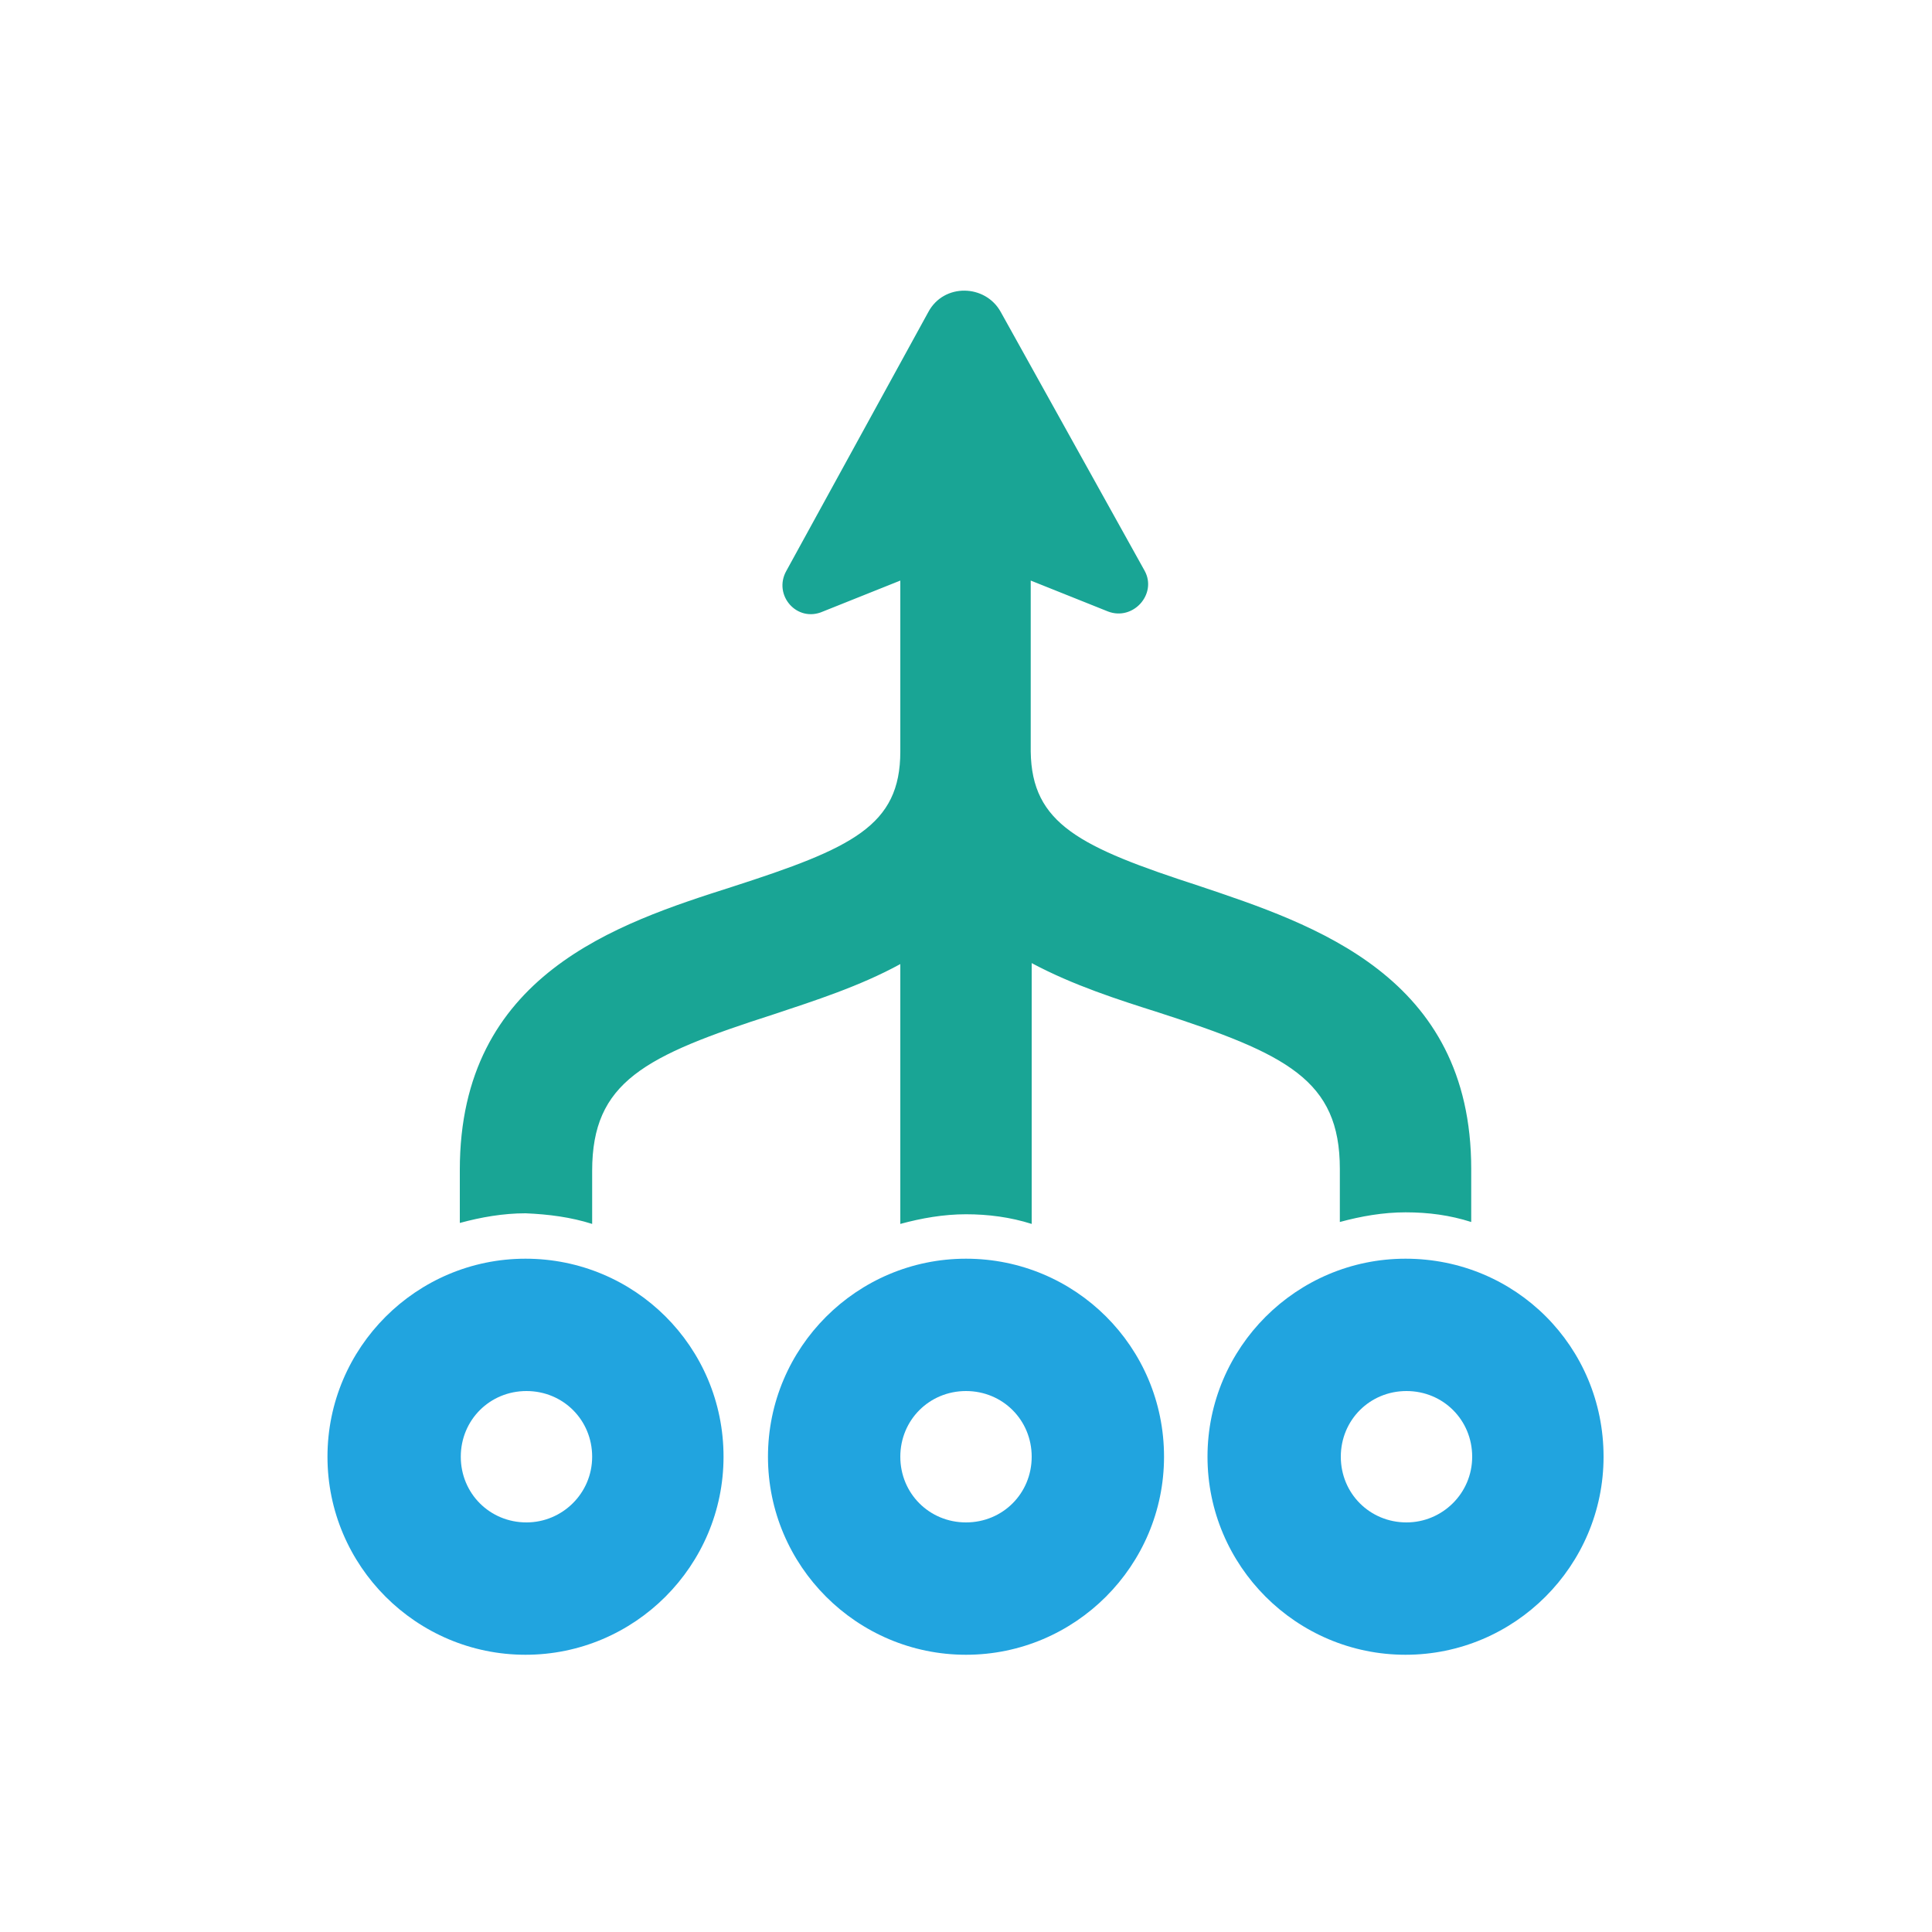
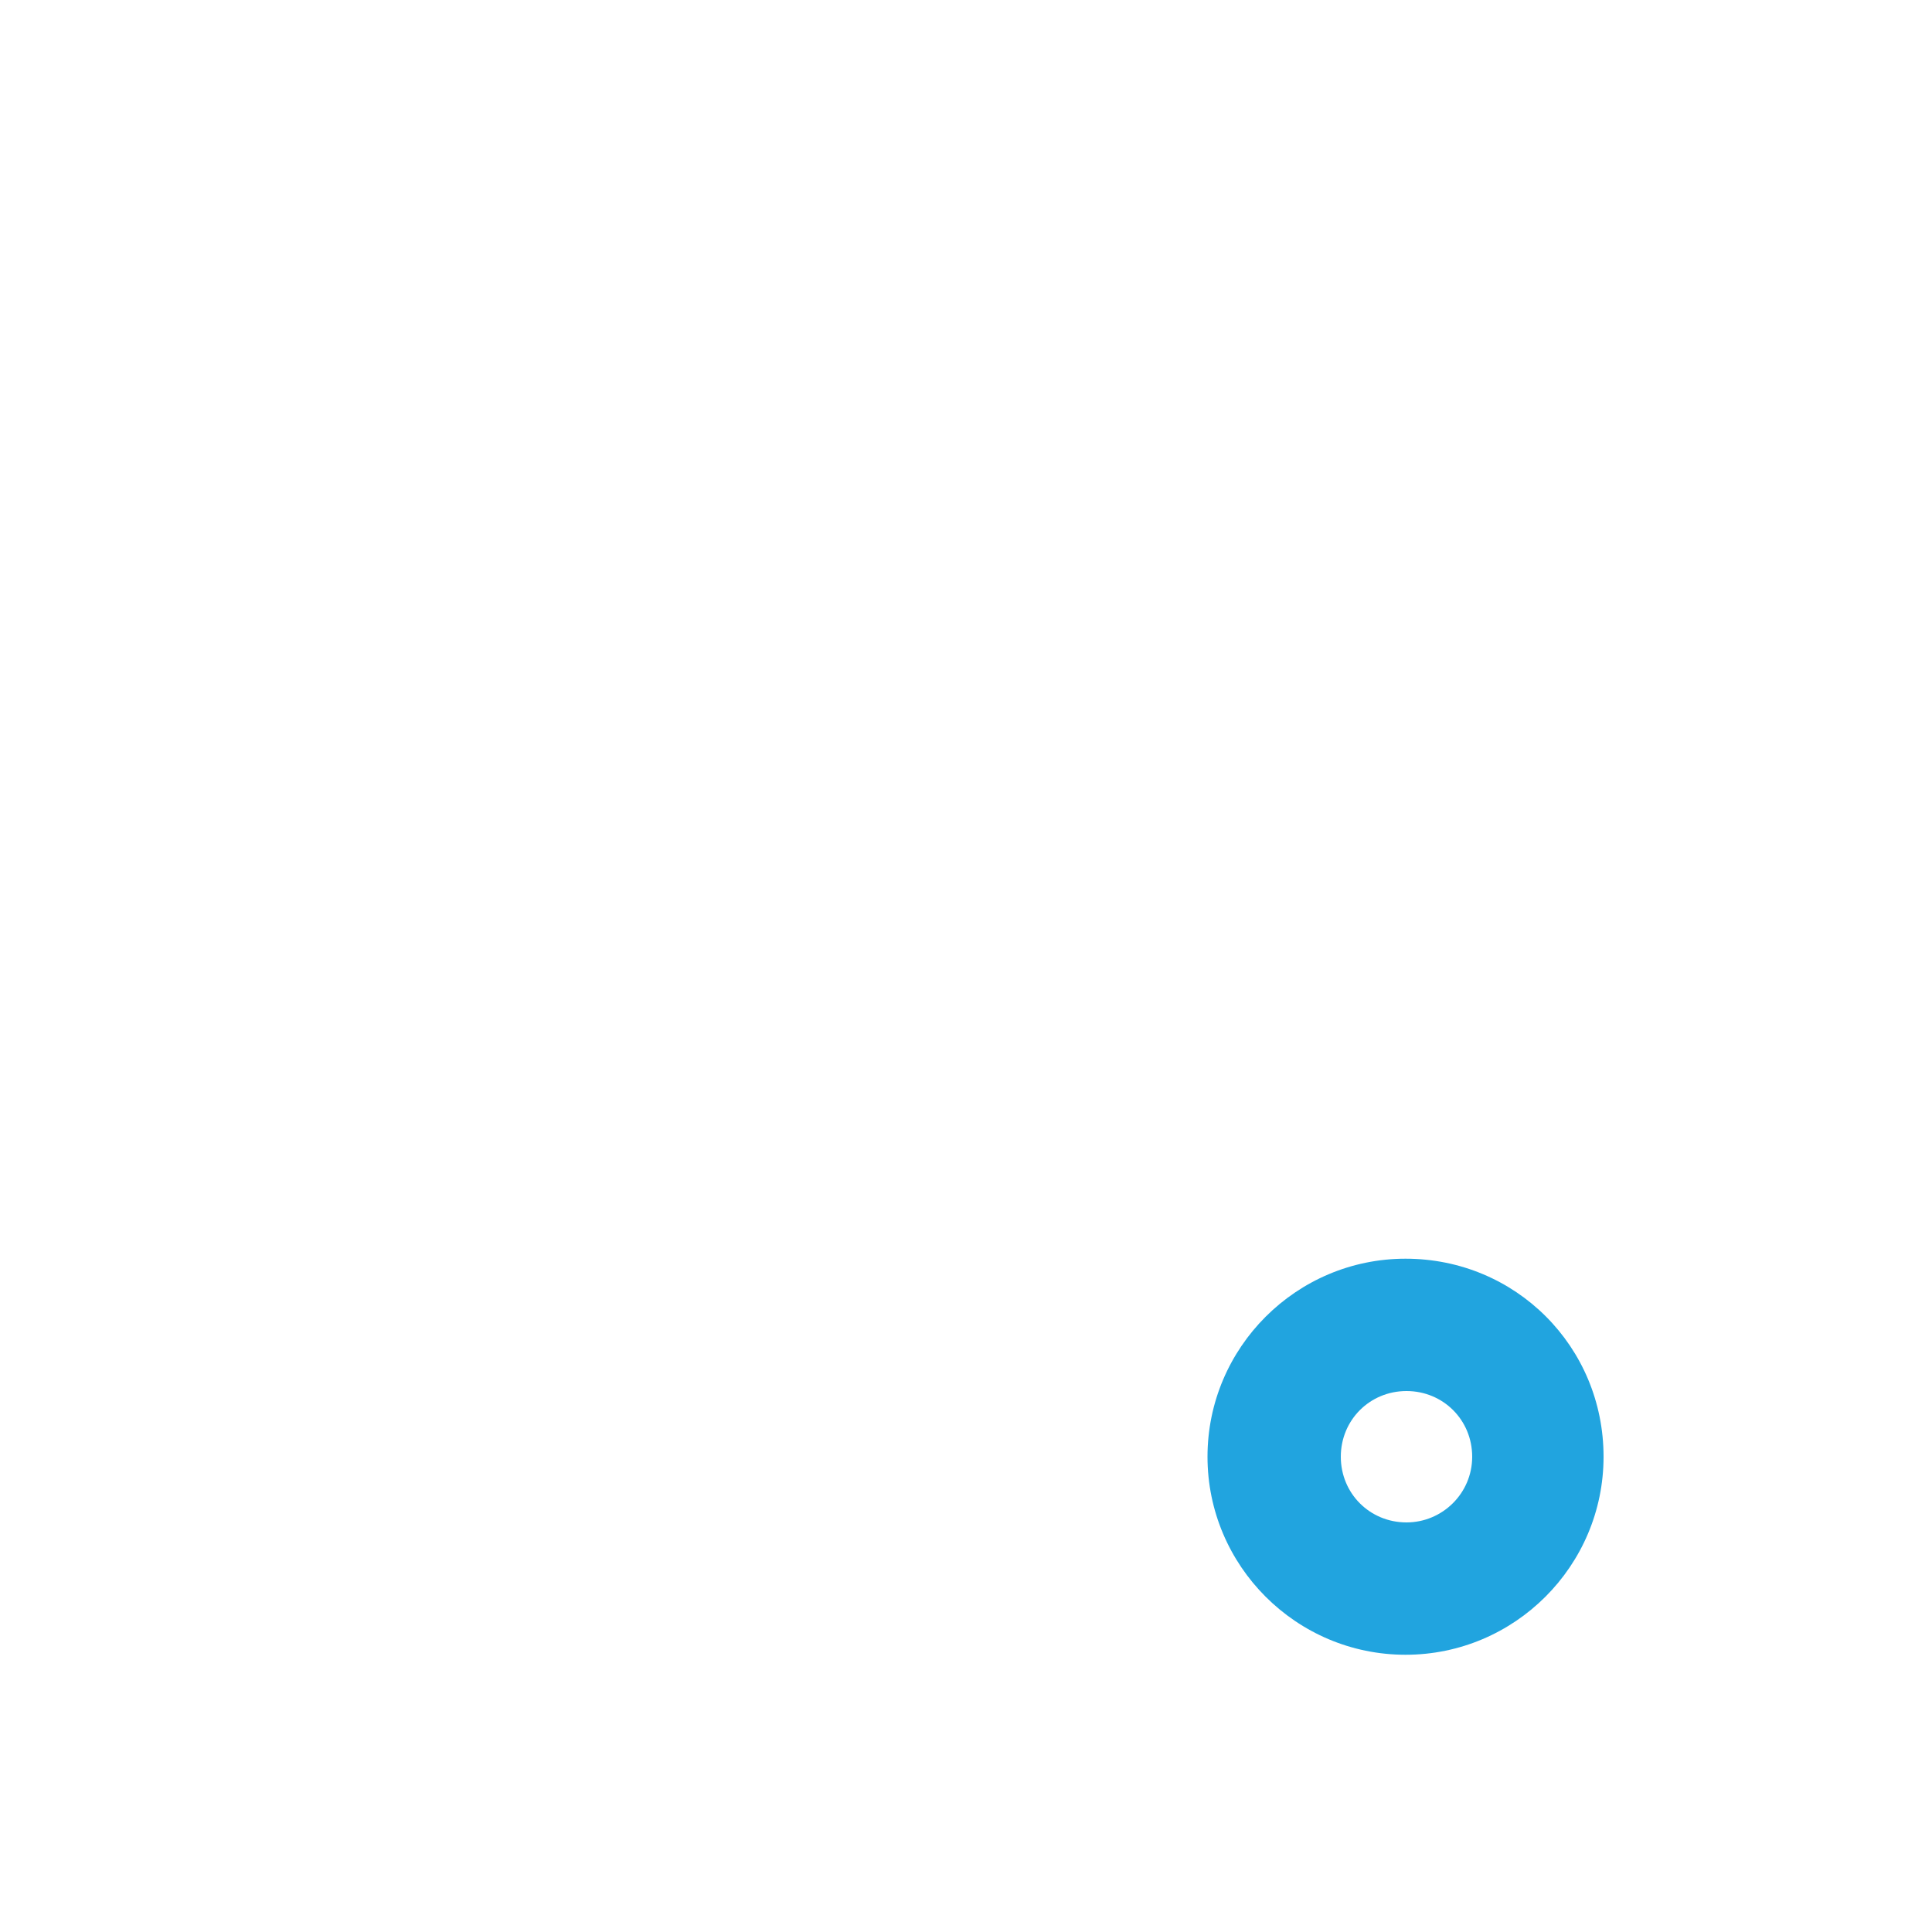
<svg xmlns="http://www.w3.org/2000/svg" id="Layer_1" x="0px" y="0px" viewBox="0 0 200 200" style="enable-background:new 0 0 200 200;" xml:space="preserve">
  <style type="text/css">	.st0{fill:#21A4DF;}	.st1{fill:#19A595;}</style>
  <path class="st0" d="M166,150.8c0,11.3-9.2,20.5-20.5,20.5c-11.3,0-20.5-9.2-20.5-20.5s9.2-20.5,20.5-20.5  C156.9,130.3,166,139.4,166,150.8z M152.4,150.8c0-3.8-3-6.8-6.8-6.8s-6.8,3-6.8,6.8c0,3.8,3,6.8,6.8,6.8  C149.3,157.6,152.4,154.6,152.4,150.8z" />
-   <path class="st0" d="M120.5,150.8c0,11.3-9.2,20.5-20.5,20.5s-20.5-9.2-20.5-20.5s9.2-20.5,20.5-20.5S120.5,139.4,120.5,150.8z   M106.8,150.8c0-3.8-3-6.8-6.8-6.8c-3.8,0-6.8,3-6.8,6.8c0,3.8,3,6.8,6.8,6.8C103.8,157.6,106.8,154.6,106.8,150.8z" />
-   <path class="st0" d="M74.9,150.8c0,11.3-9.2,20.5-20.5,20.5s-20.5-9.2-20.5-20.5s9.2-20.5,20.5-20.5S74.9,139.4,74.9,150.8z   M61.3,150.8c0-3.8-3-6.8-6.8-6.8c-3.8,0-6.8,3-6.8,6.8c0,3.8,3,6.8,6.8,6.8C58.2,157.6,61.3,154.6,61.3,150.8z" />
-   <path class="st1" d="M61.3,126.7v-5.5c0-9.2,5.4-11.9,18.8-16.2c4.2-1.4,8.9-2.9,13.1-5.2v26.9c2.2-0.6,4.5-1,6.8-1  c2.3,0,4.6,0.3,6.8,1V99.7c4.3,2.3,9,3.8,13.1,5.1c13.3,4.3,18.8,7,18.8,16.2v5.5c2.2-0.6,4.5-1,6.8-1c2.4,0,4.6,0.3,6.8,1v-5.5  c0-20-16.3-25.3-28.2-29.3c-12.3-4-17.3-6.4-17.4-13.9V60.1l8,3.2c2.6,1,5.1-1.8,3.8-4.2l-14.9-26.8c-1.6-2.9-5.9-3-7.5,0L81.4,59.1  c-1.4,2.5,1.1,5.4,3.8,4.2l8-3.2v17.7c0,7.7-5,10-17.4,14c-11.9,3.8-28.2,9.1-28.2,29.3v5.5c2.2-0.6,4.5-1,6.8-1  C56.8,125.7,59.1,126,61.3,126.7z" />
</svg>